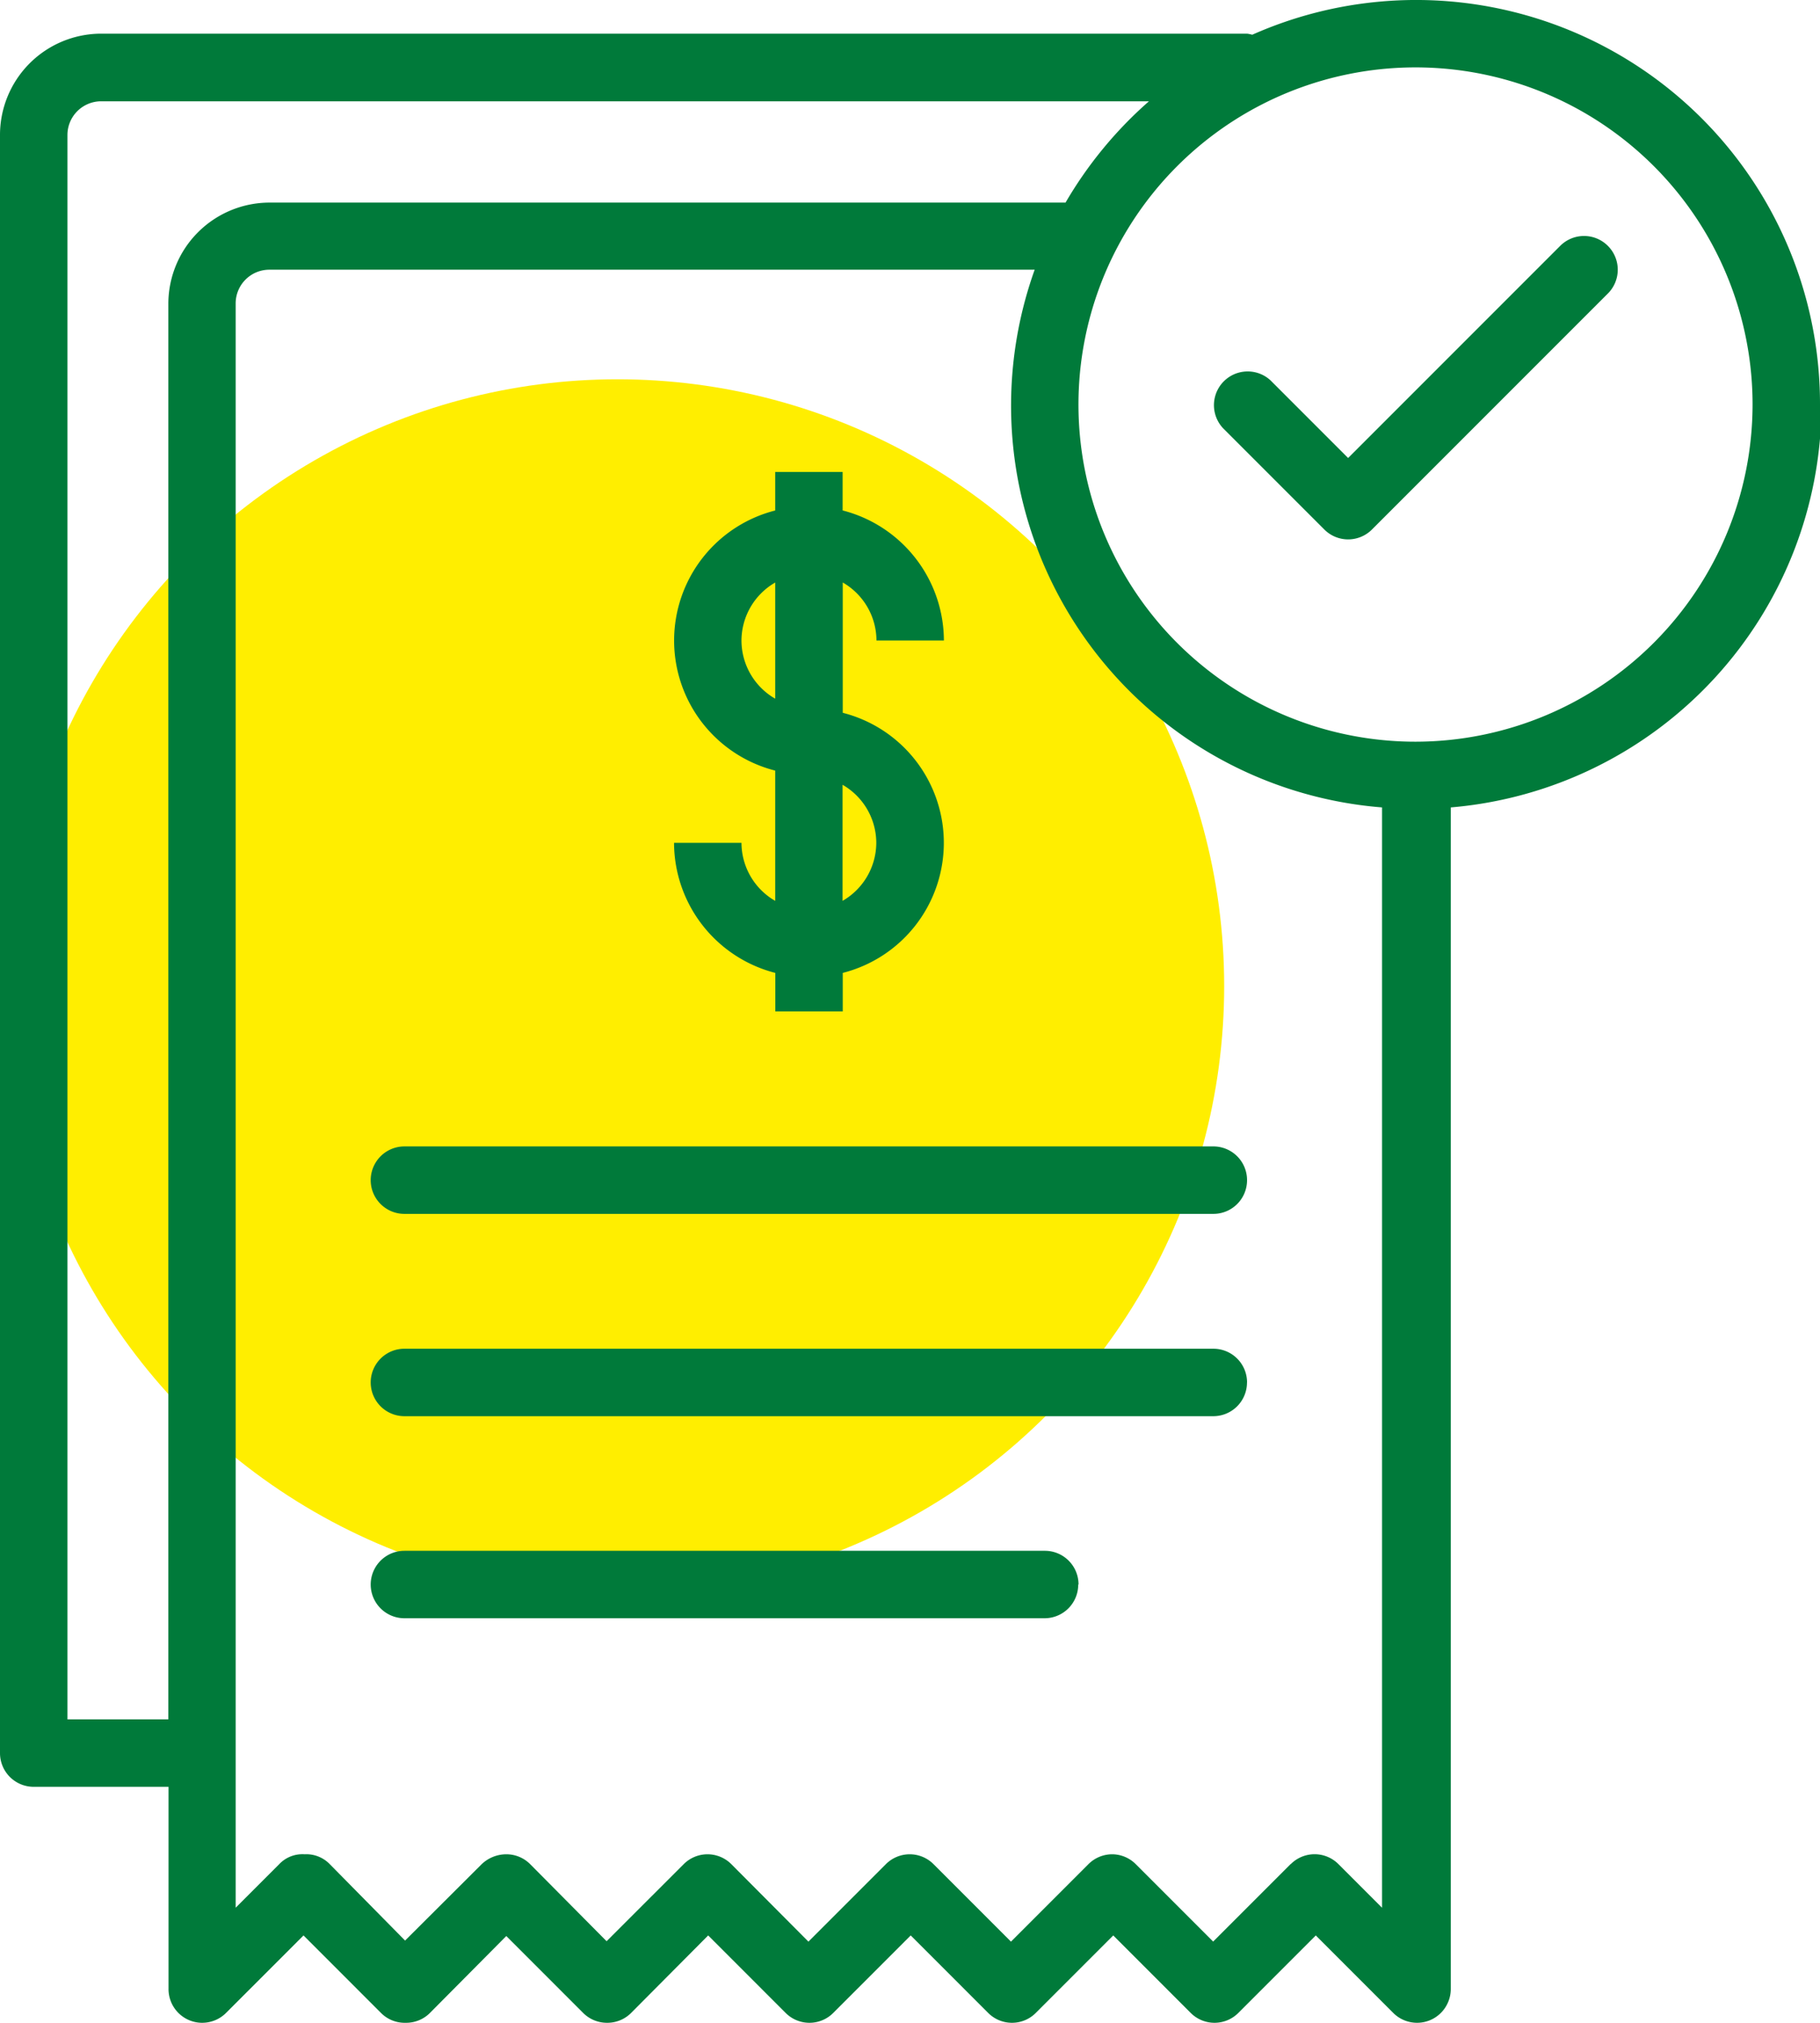
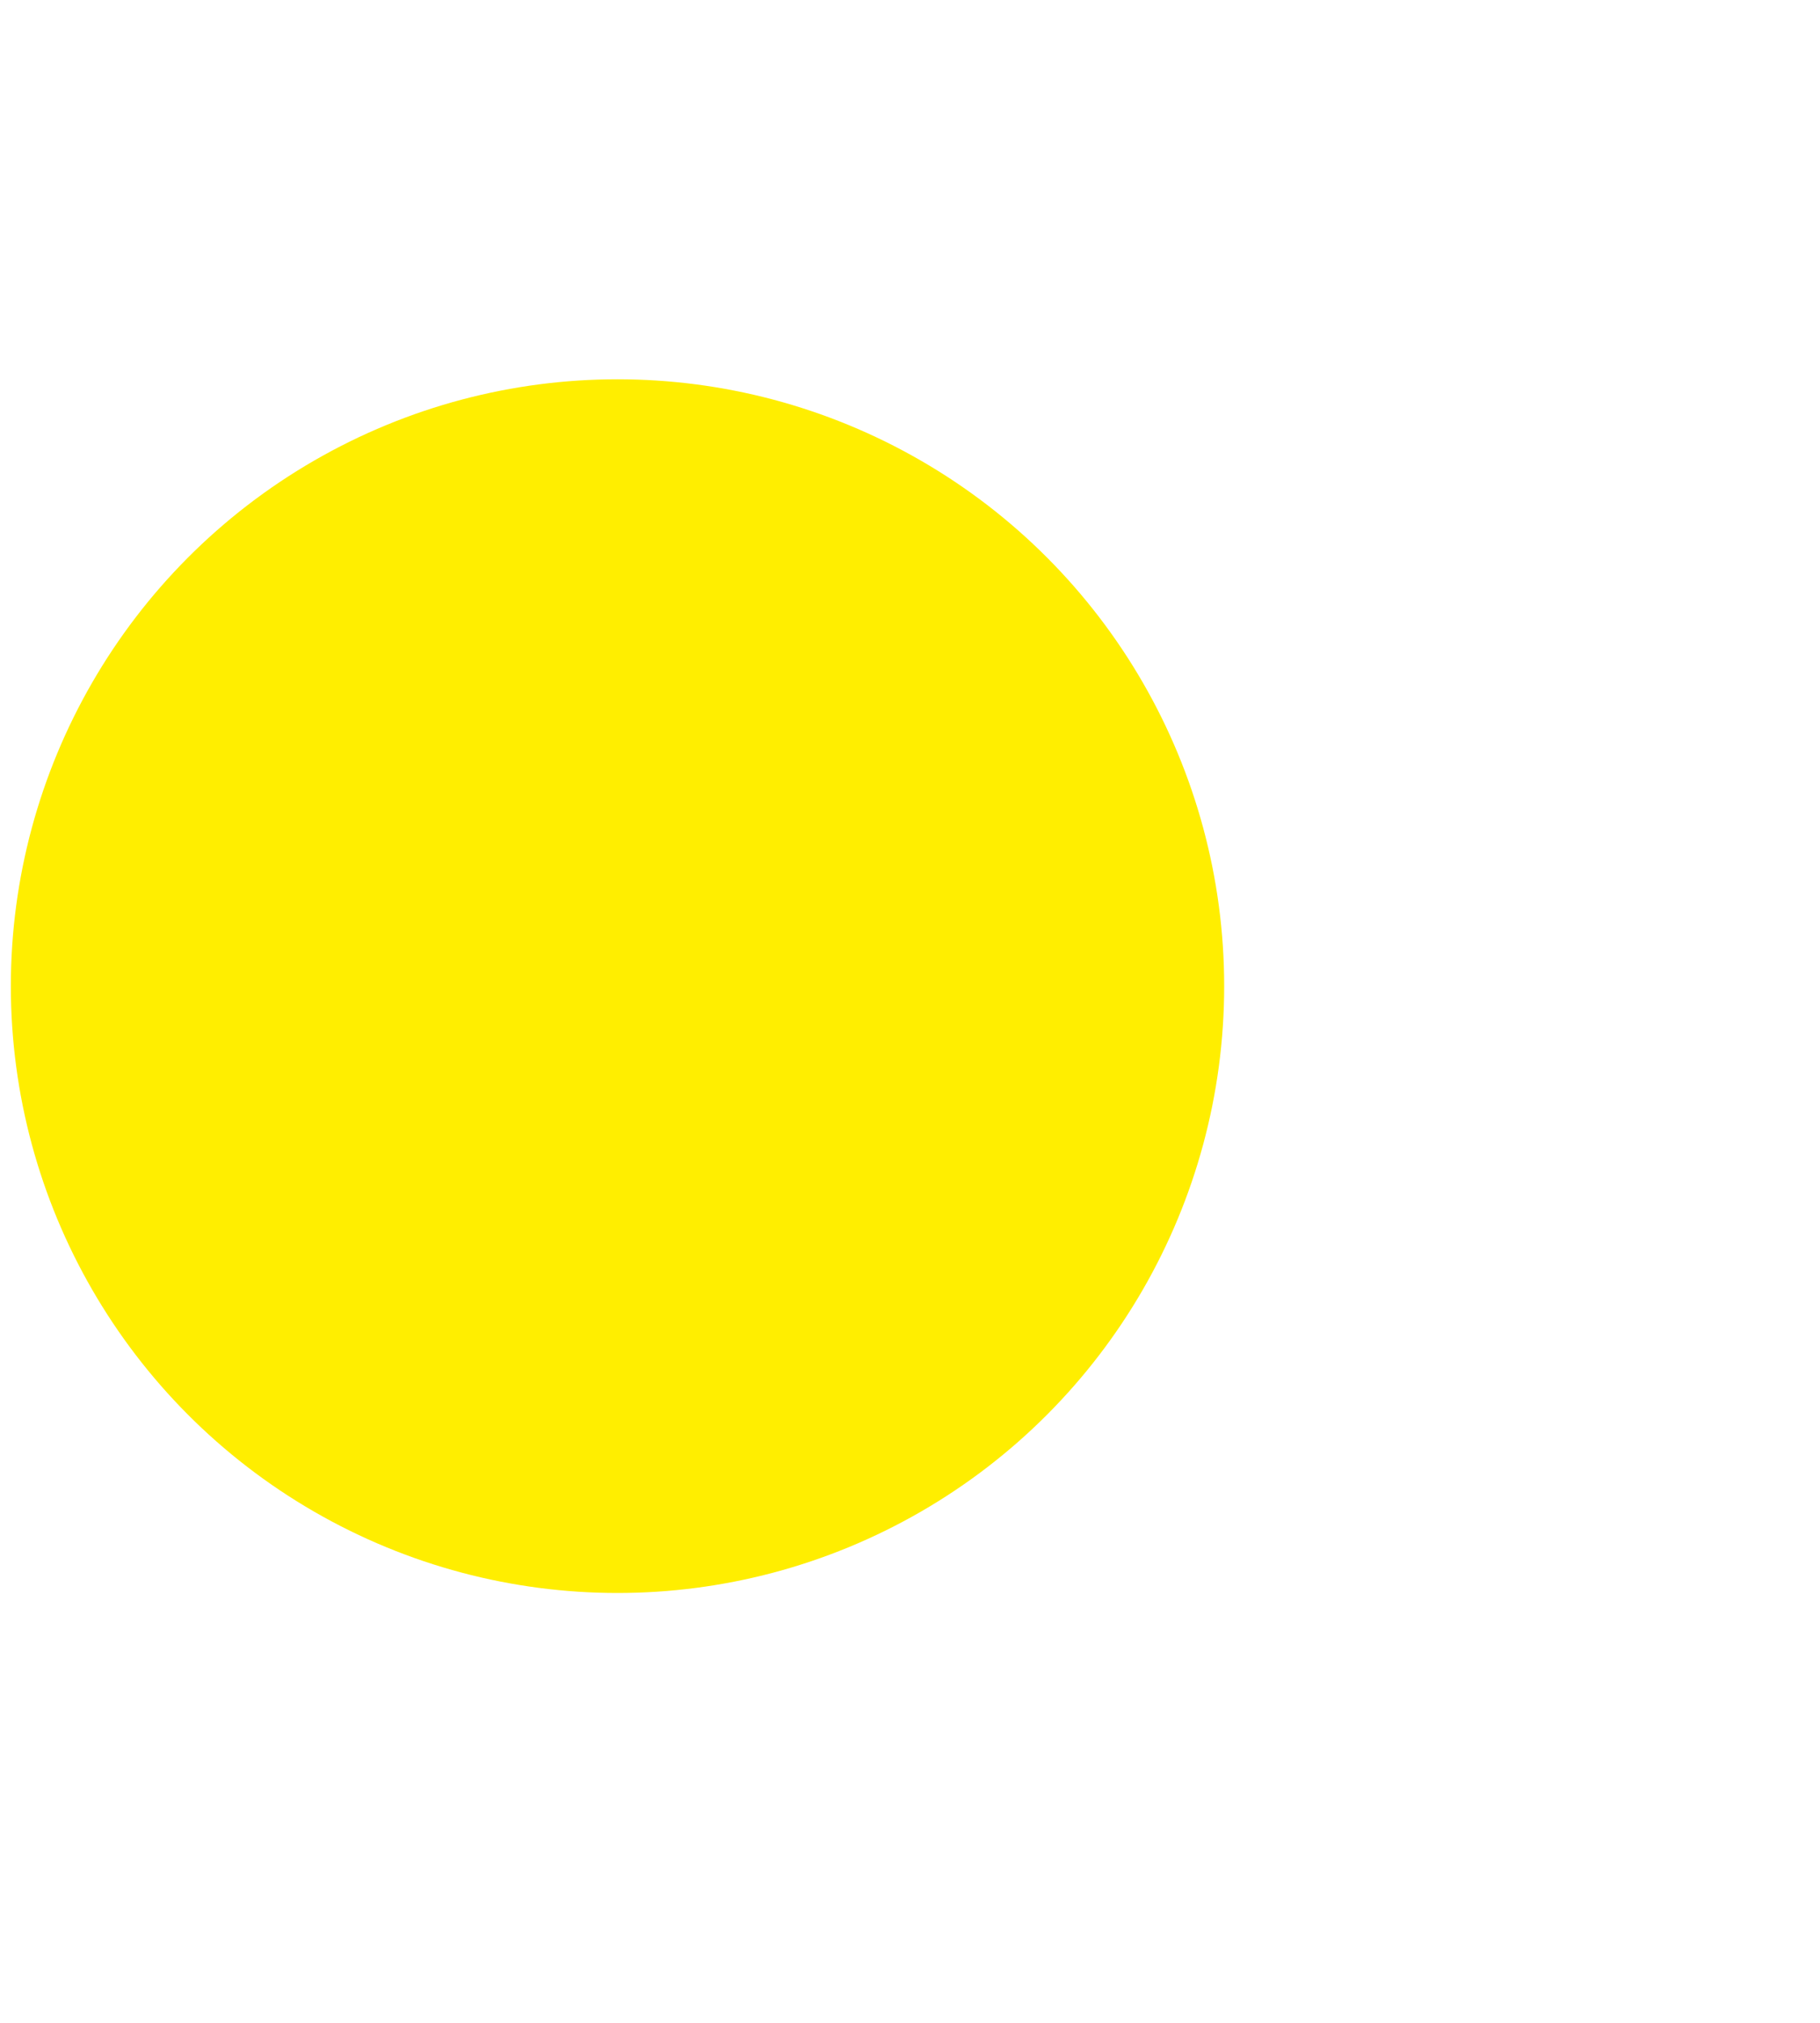
<svg xmlns="http://www.w3.org/2000/svg" width="30.552" height="33.946" viewBox="0 0 30.552 33.946">
  <defs>
    <clipPath id="clip-path">
-       <rect id="Rectangle_614" data-name="Rectangle 614" width="30.552" height="33.946" fill="#007a3a" />
-     </clipPath>
+       </clipPath>
  </defs>
  <g id="easily" transform="translate(-339.818 -205.416)">
    <circle id="Ellipse_48" data-name="Ellipse 48" cx="10.184" cy="10.184" r="10.184" transform="translate(340 211.781)" fill="#fe0" />
    <g id="Group_1446" data-name="Group 1446" transform="translate(339.818 205.416)">
      <g id="Group_1440" data-name="Group 1440" transform="translate(0 0)" clip-path="url(#clip-path)">
-         <path id="Path_1722" data-name="Path 1722" d="M30.552,6.789A6.78,6.78,0,0,0,21.021.583a.553.553,0,0,0-.087-.018H1.7A1.7,1.7,0,0,0,0,2.263V29.42a.566.566,0,0,0,.566.566H2.829V33.38a.566.566,0,0,0,.349.523.559.559,0,0,0,.217.043.566.566,0,0,0,.4-.166l1.3-1.3,1.3,1.3a.561.561,0,0,0,.412.166h.012a.564.564,0,0,0,.4-.167l1.28-1.289,1.29,1.29a.564.564,0,0,0,.4.166h.006a.564.564,0,0,0,.4-.166l1.293-1.3,1.3,1.3a.564.564,0,0,0,.4.166h0a.563.563,0,0,0,.4-.166l1.3-1.3,1.3,1.3a.564.564,0,0,0,.4.166h0a.563.563,0,0,0,.4-.166l1.3-1.3,1.3,1.3a.565.565,0,0,0,.8,0l1.3-1.3,1.3,1.3a.56.56,0,0,0,.184.123.565.565,0,0,0,.738-.306.561.561,0,0,0,.044-.216V13.55a6.794,6.794,0,0,0,6.223-6.76M1.132,28.854V2.263A.566.566,0,0,1,1.7,1.7H19.287a6.842,6.842,0,0,0-1.4,1.7H4.526a1.7,1.7,0,0,0-1.7,1.7V28.854Zm20.533,2.429-1.3,1.3-1.3-1.3h0a.562.562,0,0,0-.392-.165H18.66a.565.565,0,0,0-.389.166l-1.3,1.3-1.3-1.3a.563.563,0,0,0-.4-.166h0a.564.564,0,0,0-.4.166l-1.3,1.3-1.294-1.3a.566.566,0,0,0-.4-.166h0a.564.564,0,0,0-.4.166l-1.294,1.293L8.9,31.284a.563.563,0,0,0-.4-.166H8.492a.6.6,0,0,0-.406.166L6.8,32.566l-1.262-1.28a.547.547,0,0,0-.426-.168.535.535,0,0,0-.424.165l-.732.732V5.092a.566.566,0,0,1,.566-.566H17.369A6.764,6.764,0,0,0,23.2,13.55V32.015l-.732-.732a.565.565,0,0,0-.8,0m2.1-18.836A5.658,5.658,0,1,1,29.42,6.789a5.664,5.664,0,0,1-5.658,5.658m3.229-8.321a.565.565,0,0,1,0,.8l-3.96,3.96a.565.565,0,0,1-.8,0l-1.7-1.7a.566.566,0,0,1,.8-.8l1.3,1.3,3.56-3.56a.565.565,0,0,1,.8,0M12.447,14.144H11.315a2.261,2.261,0,0,0,1.7,2.183v.646h1.132v-.646a2.252,2.252,0,0,0,0-4.365V9.775a1.128,1.128,0,0,1,.566.974h1.132a2.261,2.261,0,0,0-1.7-2.183V7.921H13.013v.646a2.252,2.252,0,0,0,0,4.365v2.186a1.128,1.128,0,0,1-.566-.974m2.263,0a1.128,1.128,0,0,1-.566.974V13.17a1.128,1.128,0,0,1,.566.974M12.447,10.75a1.128,1.128,0,0,1,.566-.974v1.949a1.128,1.128,0,0,1-.566-.974M18.1,26.591a.565.565,0,0,1-.566.566H6.789a.566.566,0,1,1,0-1.132h10.75a.565.565,0,0,1,.566.566M20.933,23.2a.565.565,0,0,1-.566.566H6.789a.566.566,0,1,1,0-1.132H20.368a.565.565,0,0,1,.566.566m0-3.395a.565.565,0,0,1-.566.566H6.789a.566.566,0,1,1,0-1.132H20.368a.565.565,0,0,1,.566.566" transform="translate(0 0)" fill="#007a3a" />
-       </g>
+         </g>
    </g>
  </g>
</svg>